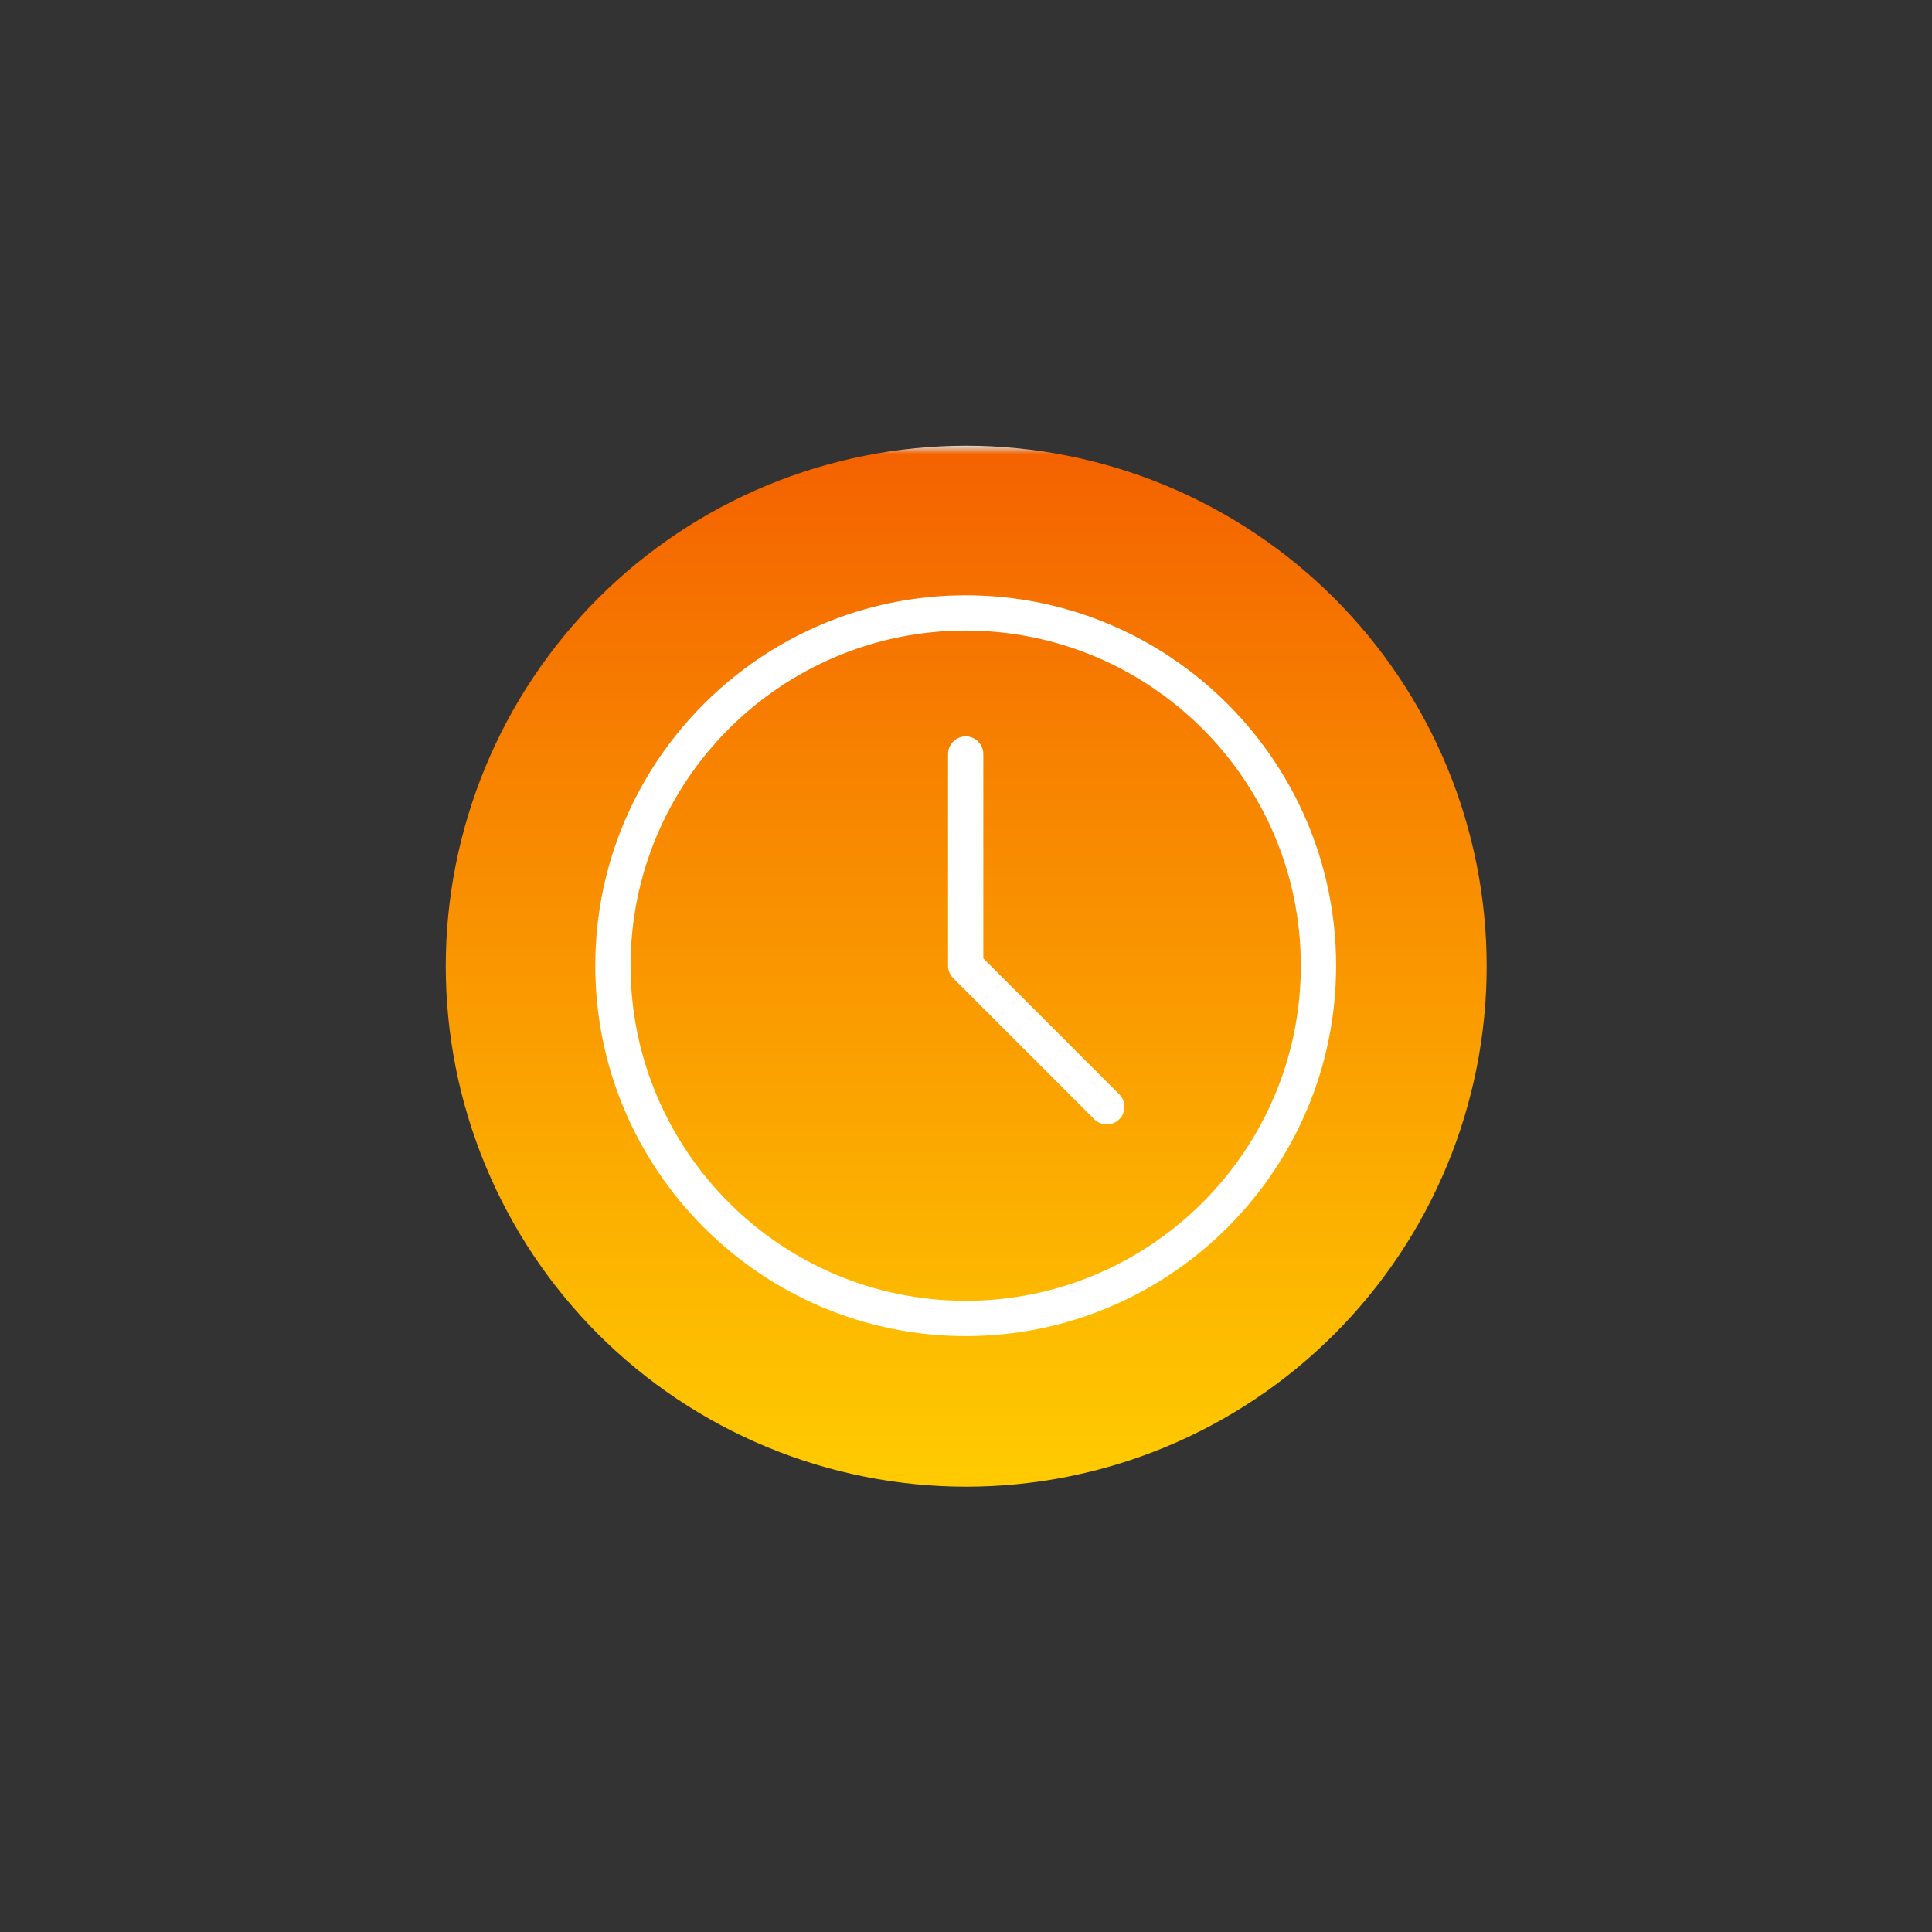
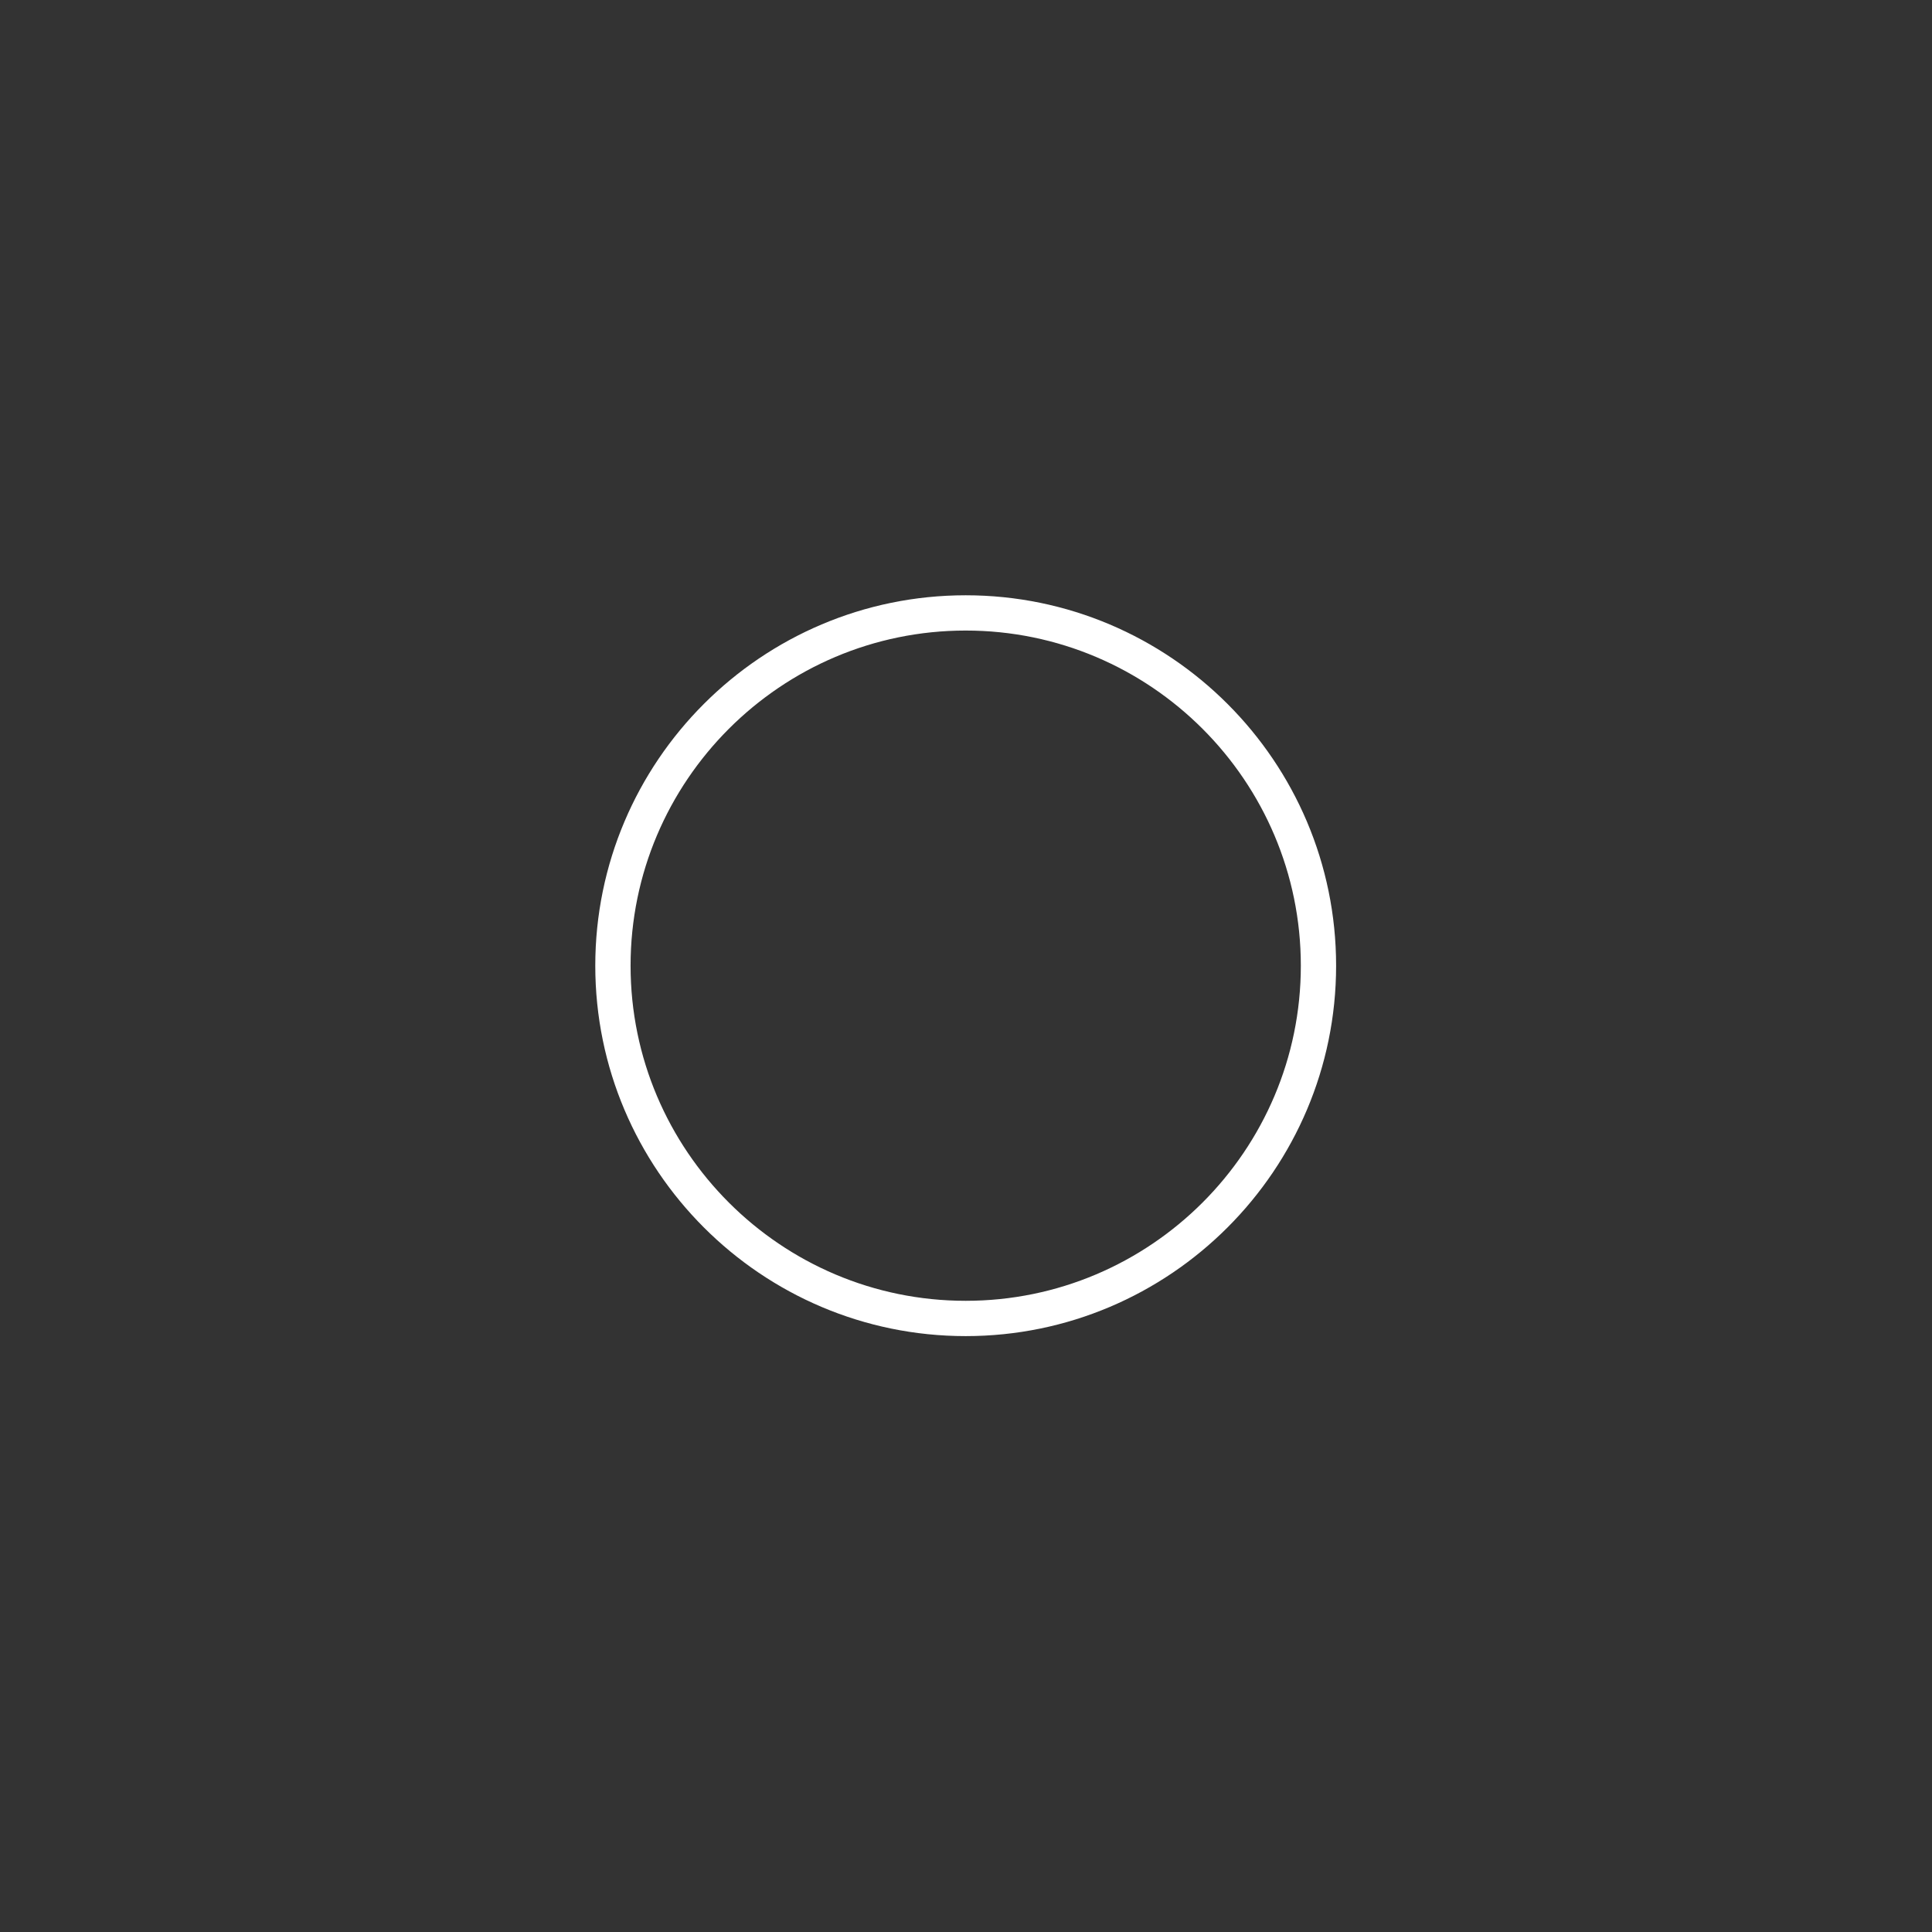
<svg xmlns="http://www.w3.org/2000/svg" width="2048" zoomAndPan="magnify" viewBox="0 0 1536 1536" height="2048" preserveAspectRatio="xMidYMid meet" version="1.0">
  <rect x="0" y="0" width="1536" height="1536" fill="#333333" stroke="none" />
  <defs>
    <clipPath id="b5e8d35c31">
-       <path d="M 354.391 354.387 L 1181.945 354.387 L 1181.945 1181.945 L 354.391 1181.945 Z M 354.391 354.387 " clip-rule="nonzero" />
-     </clipPath>
+       </clipPath>
    <clipPath id="9b54bbf61b">
-       <path d="M 1181.945 768.168 C 1181.945 774.938 1181.781 781.707 1181.449 788.473 C 1181.117 795.234 1180.617 801.984 1179.953 808.727 C 1179.289 815.465 1178.461 822.184 1177.469 828.883 C 1176.473 835.578 1175.316 842.25 1173.996 848.891 C 1172.676 855.535 1171.191 862.141 1169.547 868.707 C 1167.902 875.277 1166.094 881.801 1164.129 888.281 C 1162.164 894.762 1160.039 901.191 1157.758 907.566 C 1155.477 913.941 1153.039 920.258 1150.449 926.516 C 1147.859 932.77 1145.113 938.961 1142.219 945.082 C 1139.324 951.203 1136.281 957.25 1133.09 963.223 C 1129.895 969.195 1126.559 975.086 1123.078 980.891 C 1119.598 986.699 1115.973 992.422 1112.211 998.051 C 1108.449 1003.68 1104.551 1009.215 1100.52 1014.656 C 1096.484 1020.094 1092.32 1025.43 1088.023 1030.668 C 1083.727 1035.902 1079.305 1041.027 1074.758 1046.043 C 1070.211 1051.062 1065.543 1055.965 1060.754 1060.754 C 1055.965 1065.543 1051.062 1070.211 1046.043 1074.758 C 1041.027 1079.305 1035.902 1083.727 1030.668 1088.023 C 1025.43 1092.32 1020.094 1096.484 1014.656 1100.52 C 1009.215 1104.551 1003.68 1108.449 998.051 1112.211 C 992.422 1115.973 986.699 1119.598 980.891 1123.078 C 975.086 1126.559 969.195 1129.895 963.223 1133.09 C 957.25 1136.281 951.203 1139.324 945.082 1142.219 C 938.961 1145.113 932.77 1147.859 926.516 1150.449 C 920.258 1153.039 913.941 1155.477 907.566 1157.758 C 901.191 1160.039 894.762 1162.164 888.281 1164.129 C 881.801 1166.094 875.277 1167.902 868.707 1169.547 C 862.141 1171.191 855.535 1172.676 848.891 1173.996 C 842.25 1175.316 835.582 1176.473 828.883 1177.469 C 822.184 1178.461 815.465 1179.289 808.727 1179.953 C 801.984 1180.617 795.234 1181.117 788.473 1181.449 C 781.707 1181.781 774.938 1181.945 768.168 1181.945 C 761.395 1181.945 754.629 1181.781 747.863 1181.449 C 741.102 1181.117 734.348 1180.617 727.609 1179.953 C 720.871 1179.289 714.152 1178.461 707.453 1177.469 C 700.754 1176.473 694.086 1175.316 687.445 1173.996 C 680.801 1172.676 674.195 1171.191 667.629 1169.547 C 661.059 1167.902 654.535 1166.094 648.055 1164.129 C 641.574 1162.164 635.145 1160.039 628.77 1157.758 C 622.395 1155.477 616.078 1153.039 609.82 1150.449 C 603.566 1147.859 597.375 1145.113 591.254 1142.219 C 585.133 1139.324 579.086 1136.281 573.113 1133.09 C 567.141 1129.895 561.25 1126.559 555.441 1123.078 C 549.633 1119.598 543.914 1115.973 538.285 1112.211 C 532.652 1108.449 527.117 1104.551 521.68 1100.52 C 516.242 1096.484 510.902 1092.32 505.668 1088.023 C 500.434 1083.727 495.309 1079.305 490.289 1074.758 C 485.273 1070.211 480.371 1065.543 475.582 1060.754 C 470.793 1055.965 466.125 1051.062 461.578 1046.043 C 457.031 1041.027 452.609 1035.902 448.312 1030.668 C 444.016 1025.43 439.852 1020.094 435.816 1014.656 C 431.785 1009.215 427.887 1003.68 424.121 998.051 C 420.359 992.422 416.738 986.699 413.258 980.891 C 409.777 975.086 406.438 969.195 403.246 963.223 C 400.055 957.25 397.012 951.203 394.117 945.082 C 391.219 938.961 388.477 932.77 385.887 926.516 C 383.293 920.258 380.859 913.941 378.578 907.566 C 376.297 901.191 374.172 894.762 372.207 888.281 C 370.238 881.801 368.434 875.277 366.789 868.707 C 365.145 862.141 363.66 855.535 362.34 848.891 C 361.02 842.25 359.859 835.578 358.867 828.883 C 357.875 822.184 357.043 815.465 356.383 808.727 C 355.719 801.984 355.219 795.234 354.887 788.473 C 354.555 781.707 354.391 774.938 354.391 768.168 C 354.391 761.395 354.555 754.629 354.887 747.863 C 355.219 741.102 355.719 734.348 356.383 727.609 C 357.043 720.871 357.875 714.152 358.867 707.453 C 359.859 700.754 361.02 694.086 362.34 687.441 C 363.66 680.801 365.145 674.195 366.789 667.629 C 368.434 661.059 370.238 654.535 372.207 648.055 C 374.172 641.574 376.297 635.145 378.578 628.77 C 380.859 622.395 383.293 616.078 385.887 609.82 C 388.477 603.566 391.219 597.375 394.117 591.254 C 397.012 585.133 400.055 579.086 403.246 573.113 C 406.438 567.141 409.777 561.25 413.258 555.441 C 416.738 549.633 420.359 543.914 424.121 538.285 C 427.887 532.652 431.785 527.117 435.816 521.68 C 439.852 516.242 444.016 510.902 448.312 505.668 C 452.609 500.434 457.031 495.309 461.578 490.289 C 466.125 485.273 470.793 480.371 475.582 475.582 C 480.371 470.793 485.273 466.125 490.289 461.578 C 495.309 457.031 500.434 452.609 505.668 448.312 C 510.902 444.016 516.242 439.852 521.68 435.816 C 527.117 431.785 532.652 427.887 538.285 424.121 C 543.914 420.359 549.633 416.738 555.441 413.258 C 561.25 409.777 567.141 406.438 573.113 403.246 C 579.086 400.055 585.133 397.012 591.254 394.117 C 597.375 391.219 603.566 388.477 609.82 385.887 C 616.078 383.293 622.395 380.859 628.77 378.578 C 635.145 376.297 641.574 374.172 648.055 372.207 C 654.535 370.238 661.059 368.434 667.629 366.789 C 674.195 365.145 680.801 363.66 687.445 362.34 C 694.086 361.02 700.754 359.859 707.453 358.867 C 714.152 357.875 720.871 357.043 727.609 356.383 C 734.348 355.719 741.102 355.219 747.863 354.887 C 754.629 354.555 761.395 354.387 768.168 354.387 C 774.938 354.387 781.707 354.555 788.473 354.887 C 795.234 355.219 801.984 355.719 808.727 356.383 C 815.465 357.043 822.184 357.875 828.883 358.867 C 835.582 359.859 842.25 361.02 848.891 362.34 C 855.535 363.66 862.141 365.145 868.707 366.789 C 875.277 368.434 881.801 370.238 888.281 372.207 C 894.762 374.172 901.191 376.297 907.566 378.578 C 913.941 380.859 920.258 383.293 926.516 385.887 C 932.77 388.477 938.961 391.219 945.082 394.117 C 951.203 397.012 957.25 400.055 963.223 403.246 C 969.195 406.438 975.086 409.777 980.891 413.258 C 986.699 416.738 992.422 420.359 998.051 424.121 C 1003.68 427.887 1009.215 431.785 1014.656 435.816 C 1020.094 439.852 1025.43 444.016 1030.668 448.312 C 1035.902 452.609 1041.027 457.031 1046.043 461.578 C 1051.062 466.125 1055.965 470.793 1060.754 475.582 C 1065.543 480.371 1070.211 485.273 1074.758 490.289 C 1079.305 495.309 1083.727 500.434 1088.023 505.668 C 1092.32 510.902 1096.484 516.242 1100.52 521.68 C 1104.551 527.117 1108.449 532.652 1112.211 538.285 C 1115.973 543.914 1119.598 549.633 1123.078 555.441 C 1126.559 561.25 1129.895 567.141 1133.09 573.113 C 1136.281 579.086 1139.324 585.133 1142.219 591.254 C 1145.113 597.375 1147.859 603.566 1150.449 609.82 C 1153.039 616.078 1155.477 622.395 1157.758 628.77 C 1160.039 635.145 1162.164 641.574 1164.129 648.055 C 1166.094 654.535 1167.902 661.059 1169.547 667.629 C 1171.191 674.195 1172.676 680.801 1173.996 687.441 C 1175.316 694.086 1176.473 700.754 1177.469 707.453 C 1178.461 714.152 1179.289 720.871 1179.953 727.609 C 1180.617 734.348 1181.117 741.102 1181.449 747.863 C 1181.781 754.629 1181.945 761.395 1181.945 768.168 Z M 1181.945 768.168 " clip-rule="nonzero" />
-     </clipPath>
+       </clipPath>
    <linearGradient x1="36" gradientTransform="matrix(11.494, 0, 0, 11.494, 354.389, 354.389)" y1="-0" x2="36" gradientUnits="userSpaceOnUse" y2="72" id="bbb194a0b3">
      <stop stop-opacity="1" stop-color="rgb(85.1%, 85.1%, 85.1%)" offset="0" />
      <stop stop-opacity="1" stop-color="rgb(90.416%, 61.911%, 42.549%)" offset="0.004" />
      <stop stop-opacity="1" stop-color="rgb(95.732%, 38.724%, 0%)" offset="0.008" />
      <stop stop-opacity="1" stop-color="rgb(95.749%, 38.885%, 0%)" offset="0.016" />
      <stop stop-opacity="1" stop-color="rgb(95.782%, 39.211%, 0%)" offset="0.023" />
      <stop stop-opacity="1" stop-color="rgb(95.816%, 39.536%, 0%)" offset="0.031" />
      <stop stop-opacity="1" stop-color="rgb(95.85%, 39.861%, 0%)" offset="0.039" />
      <stop stop-opacity="1" stop-color="rgb(95.885%, 40.186%, 0%)" offset="0.047" />
      <stop stop-opacity="1" stop-color="rgb(95.918%, 40.511%, 0%)" offset="0.055" />
      <stop stop-opacity="1" stop-color="rgb(95.952%, 40.836%, 0%)" offset="0.062" />
      <stop stop-opacity="1" stop-color="rgb(95.985%, 41.161%, 0%)" offset="0.07" />
      <stop stop-opacity="1" stop-color="rgb(96.019%, 41.486%, 0%)" offset="0.078" />
      <stop stop-opacity="1" stop-color="rgb(96.053%, 41.811%, 0%)" offset="0.086" />
      <stop stop-opacity="1" stop-color="rgb(96.086%, 42.136%, 0%)" offset="0.094" />
      <stop stop-opacity="1" stop-color="rgb(96.12%, 42.461%, 0%)" offset="0.102" />
      <stop stop-opacity="1" stop-color="rgb(96.153%, 42.786%, 0%)" offset="0.109" />
      <stop stop-opacity="1" stop-color="rgb(96.187%, 43.111%, 0%)" offset="0.117" />
      <stop stop-opacity="1" stop-color="rgb(96.22%, 43.436%, 0%)" offset="0.125" />
      <stop stop-opacity="1" stop-color="rgb(96.254%, 43.761%, 0%)" offset="0.133" />
      <stop stop-opacity="1" stop-color="rgb(96.288%, 44.086%, 0%)" offset="0.141" />
      <stop stop-opacity="1" stop-color="rgb(96.321%, 44.411%, 0%)" offset="0.148" />
      <stop stop-opacity="1" stop-color="rgb(96.355%, 44.736%, 0%)" offset="0.156" />
      <stop stop-opacity="1" stop-color="rgb(96.388%, 45.061%, 0%)" offset="0.164" />
      <stop stop-opacity="1" stop-color="rgb(96.422%, 45.386%, 0%)" offset="0.172" />
      <stop stop-opacity="1" stop-color="rgb(96.455%, 45.711%, 0%)" offset="0.18" />
      <stop stop-opacity="1" stop-color="rgb(96.489%, 46.036%, 0%)" offset="0.188" />
      <stop stop-opacity="1" stop-color="rgb(96.523%, 46.361%, 0%)" offset="0.195" />
      <stop stop-opacity="1" stop-color="rgb(96.556%, 46.686%, 0%)" offset="0.203" />
      <stop stop-opacity="1" stop-color="rgb(96.59%, 47.011%, 0%)" offset="0.211" />
      <stop stop-opacity="1" stop-color="rgb(96.623%, 47.336%, 0%)" offset="0.219" />
      <stop stop-opacity="1" stop-color="rgb(96.657%, 47.661%, 0%)" offset="0.227" />
      <stop stop-opacity="1" stop-color="rgb(96.69%, 47.986%, 0%)" offset="0.234" />
      <stop stop-opacity="1" stop-color="rgb(96.724%, 48.311%, 0%)" offset="0.242" />
      <stop stop-opacity="1" stop-color="rgb(96.758%, 48.636%, 0%)" offset="0.25" />
      <stop stop-opacity="1" stop-color="rgb(96.791%, 48.961%, 0%)" offset="0.258" />
      <stop stop-opacity="1" stop-color="rgb(96.825%, 49.286%, 0%)" offset="0.266" />
      <stop stop-opacity="1" stop-color="rgb(96.858%, 49.611%, 0%)" offset="0.273" />
      <stop stop-opacity="1" stop-color="rgb(96.892%, 49.936%, 0%)" offset="0.281" />
      <stop stop-opacity="1" stop-color="rgb(96.925%, 50.261%, 0%)" offset="0.289" />
      <stop stop-opacity="1" stop-color="rgb(96.959%, 50.586%, 0%)" offset="0.297" />
      <stop stop-opacity="1" stop-color="rgb(96.992%, 50.911%, 0%)" offset="0.305" />
      <stop stop-opacity="1" stop-color="rgb(97.026%, 51.236%, 0%)" offset="0.312" />
      <stop stop-opacity="1" stop-color="rgb(97.06%, 51.561%, 0%)" offset="0.32" />
      <stop stop-opacity="1" stop-color="rgb(97.093%, 51.886%, 0%)" offset="0.328" />
      <stop stop-opacity="1" stop-color="rgb(97.127%, 52.211%, 0%)" offset="0.336" />
      <stop stop-opacity="1" stop-color="rgb(97.16%, 52.536%, 0%)" offset="0.344" />
      <stop stop-opacity="1" stop-color="rgb(97.194%, 52.861%, 0%)" offset="0.352" />
      <stop stop-opacity="1" stop-color="rgb(97.227%, 53.186%, 0%)" offset="0.359" />
      <stop stop-opacity="1" stop-color="rgb(97.261%, 53.511%, 0%)" offset="0.367" />
      <stop stop-opacity="1" stop-color="rgb(97.295%, 53.836%, 0%)" offset="0.375" />
      <stop stop-opacity="1" stop-color="rgb(97.328%, 54.161%, 0%)" offset="0.383" />
      <stop stop-opacity="1" stop-color="rgb(97.362%, 54.486%, 0%)" offset="0.391" />
      <stop stop-opacity="1" stop-color="rgb(97.395%, 54.811%, 0%)" offset="0.398" />
      <stop stop-opacity="1" stop-color="rgb(97.429%, 55.136%, 0%)" offset="0.406" />
      <stop stop-opacity="1" stop-color="rgb(97.462%, 55.461%, 0%)" offset="0.414" />
      <stop stop-opacity="1" stop-color="rgb(97.496%, 55.786%, 0%)" offset="0.422" />
      <stop stop-opacity="1" stop-color="rgb(97.53%, 56.111%, 0%)" offset="0.43" />
      <stop stop-opacity="1" stop-color="rgb(97.563%, 56.436%, 0%)" offset="0.438" />
      <stop stop-opacity="1" stop-color="rgb(97.597%, 56.761%, 0%)" offset="0.445" />
      <stop stop-opacity="1" stop-color="rgb(97.63%, 57.086%, 0%)" offset="0.453" />
      <stop stop-opacity="1" stop-color="rgb(97.664%, 57.411%, 0%)" offset="0.461" />
      <stop stop-opacity="1" stop-color="rgb(97.697%, 57.736%, 0%)" offset="0.469" />
      <stop stop-opacity="1" stop-color="rgb(97.731%, 58.061%, 0%)" offset="0.477" />
      <stop stop-opacity="1" stop-color="rgb(97.765%, 58.386%, 0%)" offset="0.484" />
      <stop stop-opacity="1" stop-color="rgb(97.798%, 58.711%, 0%)" offset="0.492" />
      <stop stop-opacity="1" stop-color="rgb(97.832%, 59.036%, 0%)" offset="0.5" />
      <stop stop-opacity="1" stop-color="rgb(97.865%, 59.361%, 0%)" offset="0.508" />
      <stop stop-opacity="1" stop-color="rgb(97.899%, 59.686%, 0%)" offset="0.516" />
      <stop stop-opacity="1" stop-color="rgb(97.932%, 60.011%, 0%)" offset="0.523" />
      <stop stop-opacity="1" stop-color="rgb(97.968%, 60.336%, 0%)" offset="0.531" />
      <stop stop-opacity="1" stop-color="rgb(98.001%, 60.661%, 0%)" offset="0.539" />
      <stop stop-opacity="1" stop-color="rgb(98.035%, 60.986%, 0%)" offset="0.547" />
      <stop stop-opacity="1" stop-color="rgb(98.068%, 61.311%, 0%)" offset="0.555" />
      <stop stop-opacity="1" stop-color="rgb(98.102%, 61.636%, 0%)" offset="0.562" />
      <stop stop-opacity="1" stop-color="rgb(98.135%, 61.961%, 0%)" offset="0.57" />
      <stop stop-opacity="1" stop-color="rgb(98.169%, 62.286%, 0%)" offset="0.578" />
      <stop stop-opacity="1" stop-color="rgb(98.203%, 62.611%, 0%)" offset="0.586" />
      <stop stop-opacity="1" stop-color="rgb(98.236%, 62.936%, 0%)" offset="0.594" />
      <stop stop-opacity="1" stop-color="rgb(98.27%, 63.261%, 0%)" offset="0.602" />
      <stop stop-opacity="1" stop-color="rgb(98.303%, 63.586%, 0%)" offset="0.609" />
      <stop stop-opacity="1" stop-color="rgb(98.337%, 63.911%, 0%)" offset="0.617" />
      <stop stop-opacity="1" stop-color="rgb(98.37%, 64.236%, 0%)" offset="0.625" />
      <stop stop-opacity="1" stop-color="rgb(98.404%, 64.561%, 0%)" offset="0.633" />
      <stop stop-opacity="1" stop-color="rgb(98.438%, 64.886%, 0%)" offset="0.641" />
      <stop stop-opacity="1" stop-color="rgb(98.471%, 65.211%, 0%)" offset="0.648" />
      <stop stop-opacity="1" stop-color="rgb(98.505%, 65.536%, 0%)" offset="0.656" />
      <stop stop-opacity="1" stop-color="rgb(98.538%, 65.862%, 0%)" offset="0.664" />
      <stop stop-opacity="1" stop-color="rgb(98.572%, 66.187%, 0%)" offset="0.672" />
      <stop stop-opacity="1" stop-color="rgb(98.605%, 66.512%, 0%)" offset="0.68" />
      <stop stop-opacity="1" stop-color="rgb(98.639%, 66.837%, 0%)" offset="0.688" />
      <stop stop-opacity="1" stop-color="rgb(98.672%, 67.162%, 0%)" offset="0.695" />
      <stop stop-opacity="1" stop-color="rgb(98.706%, 67.487%, 0%)" offset="0.703" />
      <stop stop-opacity="1" stop-color="rgb(98.74%, 67.812%, 0%)" offset="0.711" />
      <stop stop-opacity="1" stop-color="rgb(98.773%, 68.137%, 0%)" offset="0.719" />
      <stop stop-opacity="1" stop-color="rgb(98.807%, 68.462%, 0%)" offset="0.727" />
      <stop stop-opacity="1" stop-color="rgb(98.84%, 68.787%, 0%)" offset="0.734" />
      <stop stop-opacity="1" stop-color="rgb(98.874%, 69.11%, 0%)" offset="0.742" />
      <stop stop-opacity="1" stop-color="rgb(98.907%, 69.435%, 0%)" offset="0.75" />
      <stop stop-opacity="1" stop-color="rgb(98.941%, 69.76%, 0%)" offset="0.758" />
      <stop stop-opacity="1" stop-color="rgb(98.975%, 70.085%, 0%)" offset="0.766" />
      <stop stop-opacity="1" stop-color="rgb(99.008%, 70.41%, 0%)" offset="0.773" />
      <stop stop-opacity="1" stop-color="rgb(99.042%, 70.735%, 0%)" offset="0.781" />
      <stop stop-opacity="1" stop-color="rgb(99.075%, 71.06%, 0%)" offset="0.789" />
      <stop stop-opacity="1" stop-color="rgb(99.109%, 71.385%, 0%)" offset="0.797" />
      <stop stop-opacity="1" stop-color="rgb(99.142%, 71.71%, 0%)" offset="0.805" />
      <stop stop-opacity="1" stop-color="rgb(99.176%, 72.035%, 0%)" offset="0.812" />
      <stop stop-opacity="1" stop-color="rgb(99.21%, 72.36%, 0%)" offset="0.82" />
      <stop stop-opacity="1" stop-color="rgb(99.243%, 72.685%, 0%)" offset="0.828" />
      <stop stop-opacity="1" stop-color="rgb(99.277%, 73.01%, 0%)" offset="0.836" />
      <stop stop-opacity="1" stop-color="rgb(99.31%, 73.335%, 0%)" offset="0.844" />
      <stop stop-opacity="1" stop-color="rgb(99.344%, 73.66%, 0%)" offset="0.852" />
      <stop stop-opacity="1" stop-color="rgb(99.377%, 73.985%, 0%)" offset="0.859" />
      <stop stop-opacity="1" stop-color="rgb(99.411%, 74.31%, 0%)" offset="0.867" />
      <stop stop-opacity="1" stop-color="rgb(99.445%, 74.635%, 0%)" offset="0.875" />
      <stop stop-opacity="1" stop-color="rgb(99.478%, 74.96%, 0%)" offset="0.883" />
      <stop stop-opacity="1" stop-color="rgb(99.512%, 75.285%, 0%)" offset="0.891" />
      <stop stop-opacity="1" stop-color="rgb(99.545%, 75.61%, 0%)" offset="0.898" />
      <stop stop-opacity="1" stop-color="rgb(99.579%, 75.935%, 0%)" offset="0.906" />
      <stop stop-opacity="1" stop-color="rgb(99.612%, 76.26%, 0%)" offset="0.914" />
      <stop stop-opacity="1" stop-color="rgb(99.646%, 76.585%, 0%)" offset="0.922" />
      <stop stop-opacity="1" stop-color="rgb(99.68%, 76.91%, 0%)" offset="0.93" />
      <stop stop-opacity="1" stop-color="rgb(99.713%, 77.235%, 0%)" offset="0.938" />
      <stop stop-opacity="1" stop-color="rgb(99.747%, 77.56%, 0%)" offset="0.945" />
      <stop stop-opacity="1" stop-color="rgb(99.78%, 77.885%, 0%)" offset="0.953" />
      <stop stop-opacity="1" stop-color="rgb(99.814%, 78.21%, 0%)" offset="0.961" />
      <stop stop-opacity="1" stop-color="rgb(99.847%, 78.535%, 0%)" offset="0.969" />
      <stop stop-opacity="1" stop-color="rgb(99.881%, 78.86%, 0%)" offset="0.977" />
      <stop stop-opacity="1" stop-color="rgb(99.915%, 79.185%, 0%)" offset="0.984" />
      <stop stop-opacity="1" stop-color="rgb(99.948%, 79.51%, 0%)" offset="0.992" />
      <stop stop-opacity="1" stop-color="rgb(99.982%, 79.836%, 0%)" offset="1" />
    </linearGradient>
    <clipPath id="1716adb41e">
      <path d="M 473.305 473.305 L 1062.203 473.305 L 1062.203 1062.203 L 473.305 1062.203 Z M 473.305 473.305 " clip-rule="nonzero" />
    </clipPath>
  </defs>
  <g clip-path="url(#b5e8d35c31)">
    <g clip-path="url(#9b54bbf61b)">
-       <path fill="url(#bbb194a0b3)" d="M 354.391 354.387 L 354.391 1181.945 L 1181.945 1181.945 L 1181.945 354.387 Z M 354.391 354.387 " fill-rule="nonzero" />
-     </g>
+       </g>
  </g>
  <g clip-path="url(#1716adb41e)">
    <path fill="#ffffff" d="M 767.754 473.266 C 605.367 473.266 473.266 605.391 473.266 767.754 C 473.266 930.121 605.367 1062.246 767.754 1062.246 C 930.145 1062.246 1062.246 930.121 1062.246 767.754 C 1062.246 605.391 930.145 473.266 767.754 473.266 Z M 767.754 1034.184 C 620.84 1034.184 501.328 914.672 501.328 767.754 C 501.328 620.84 620.84 501.305 767.754 501.305 C 914.672 501.305 1034.203 620.84 1034.203 767.754 C 1034.203 914.672 914.672 1034.184 767.754 1034.184 " fill-opacity="1" fill-rule="nonzero" />
  </g>
-   <path fill="#ffffff" d="M 781.773 761.945 L 781.773 599.469 C 781.773 591.73 775.492 585.449 767.754 585.449 C 760.02 585.449 753.734 591.73 753.734 599.469 L 753.734 767.754 C 753.734 771.477 755.207 775.035 757.84 777.668 L 870.023 889.852 C 872.77 892.598 876.355 893.957 879.938 893.957 C 883.523 893.957 887.105 892.598 889.852 889.852 C 895.344 884.383 895.344 875.492 889.852 870.023 L 781.773 761.945 " fill-opacity="1" fill-rule="nonzero" />
</svg>